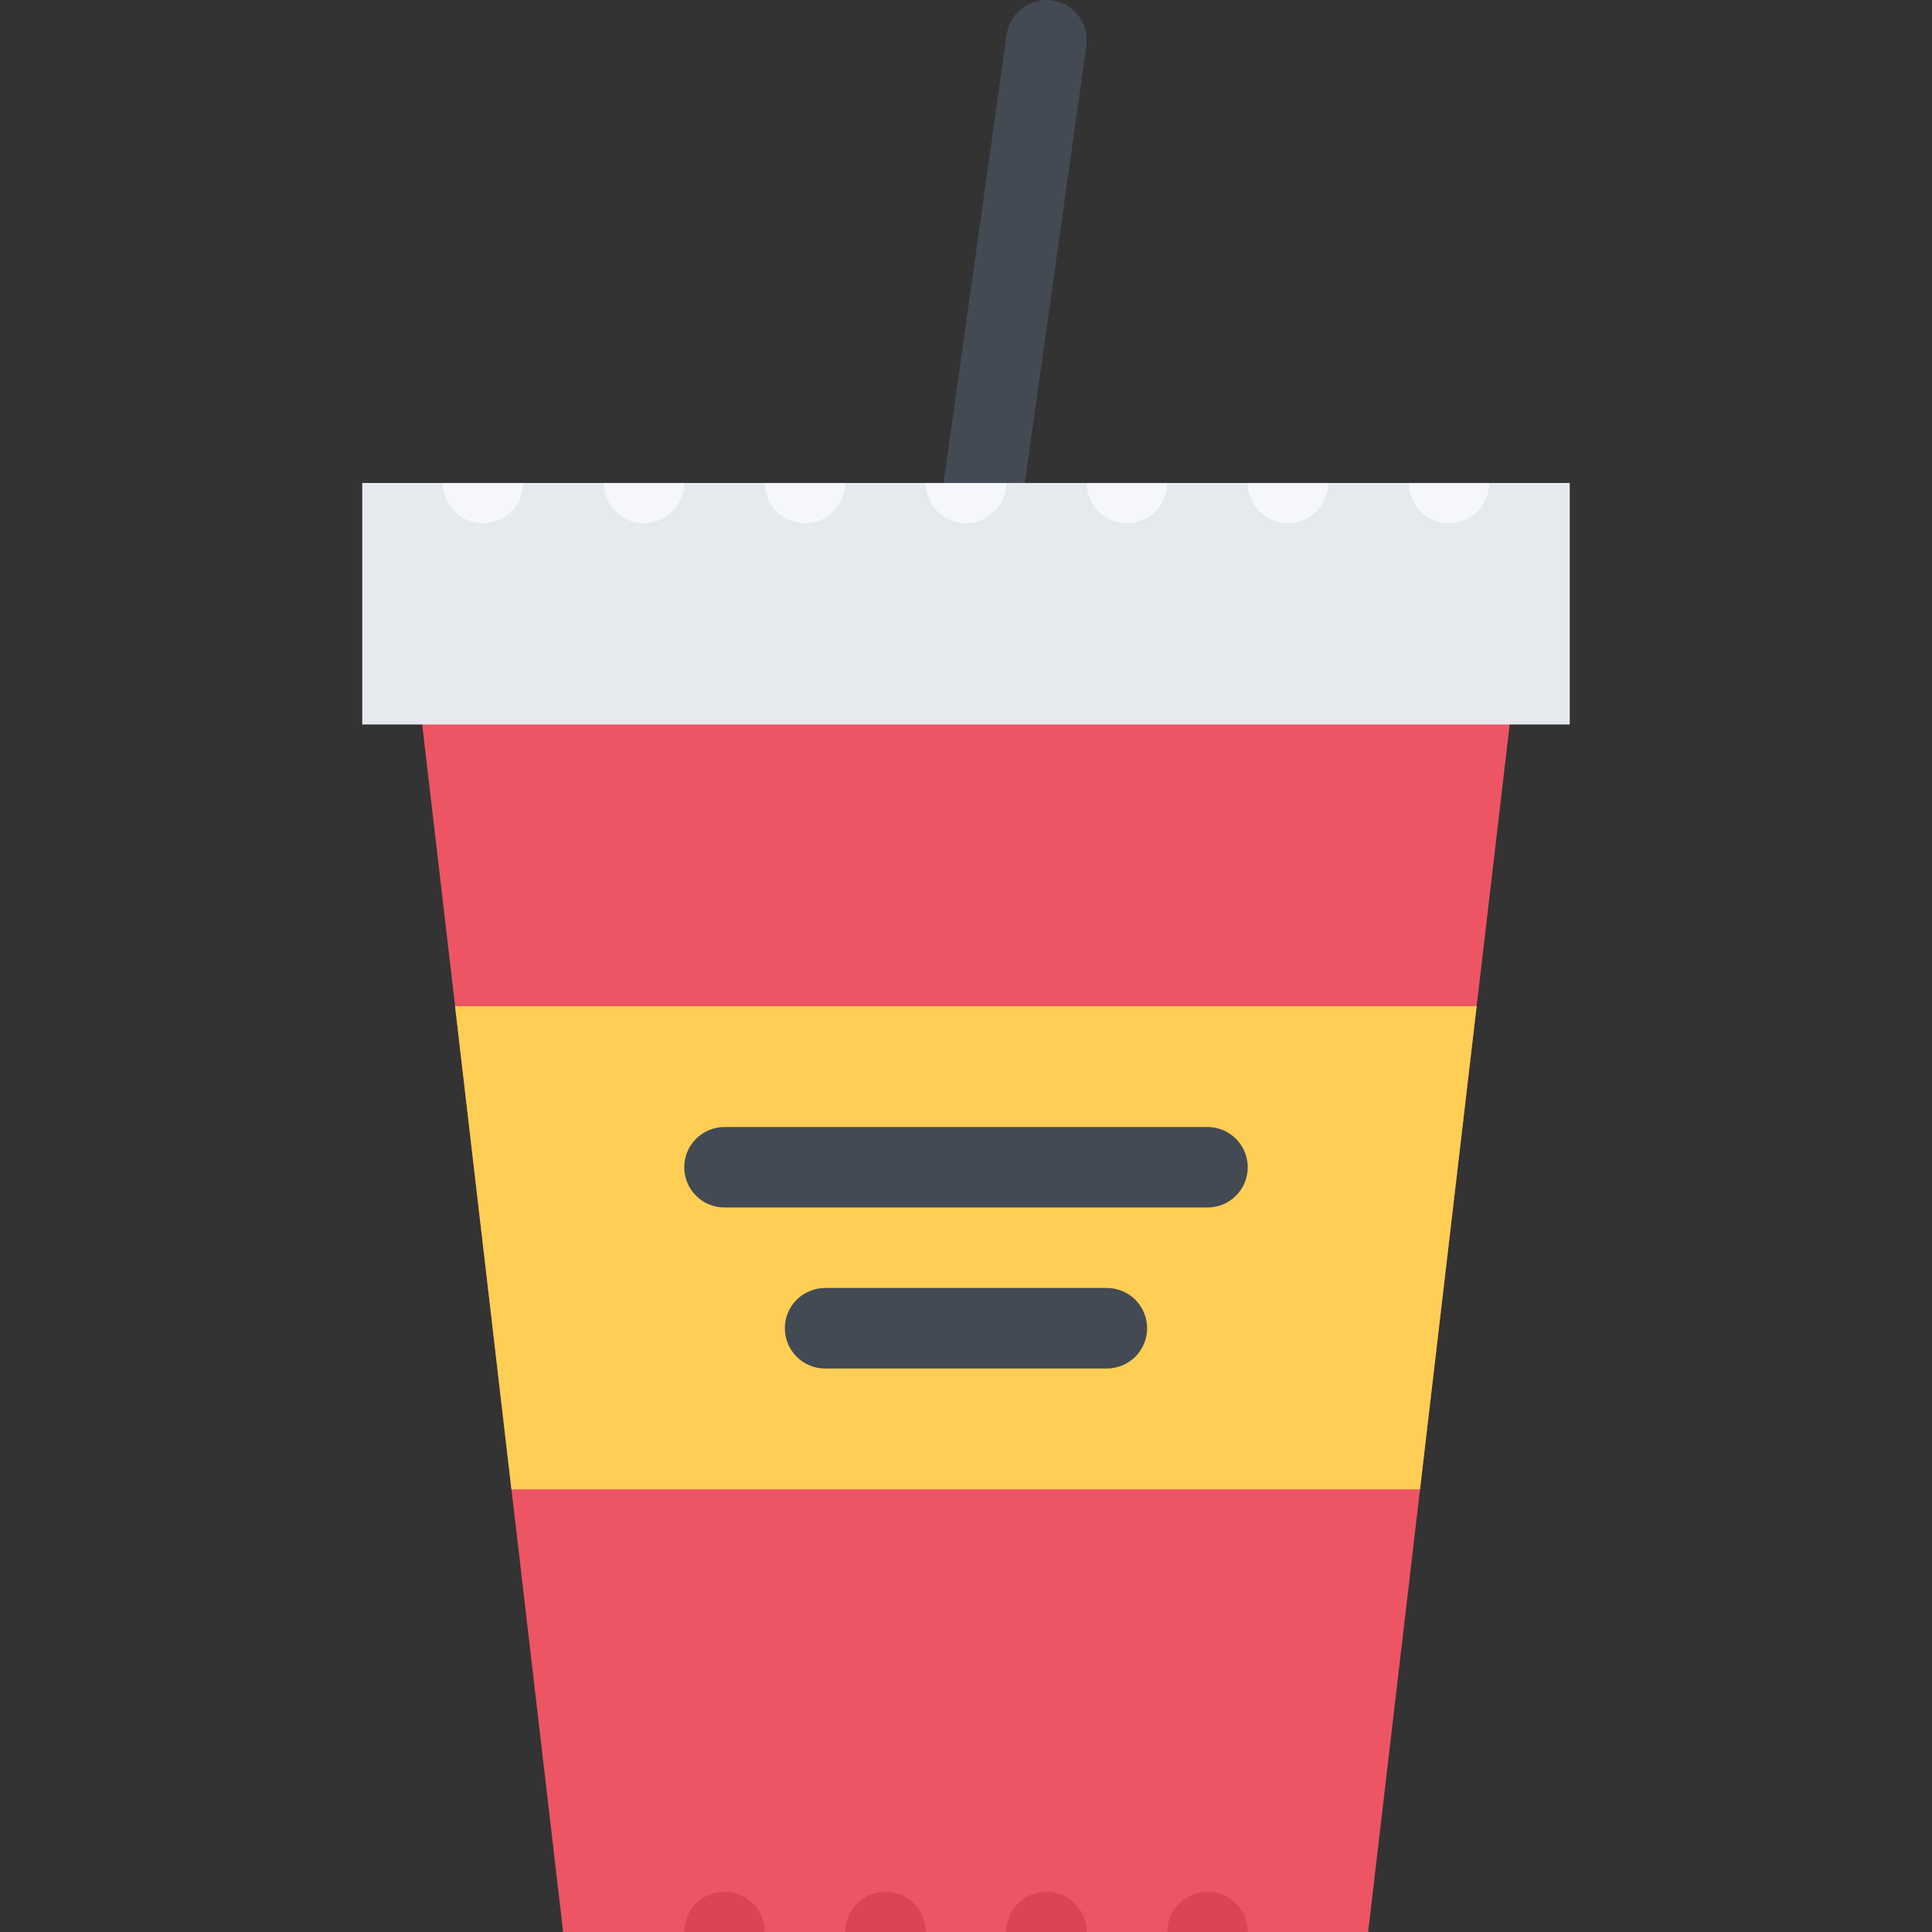
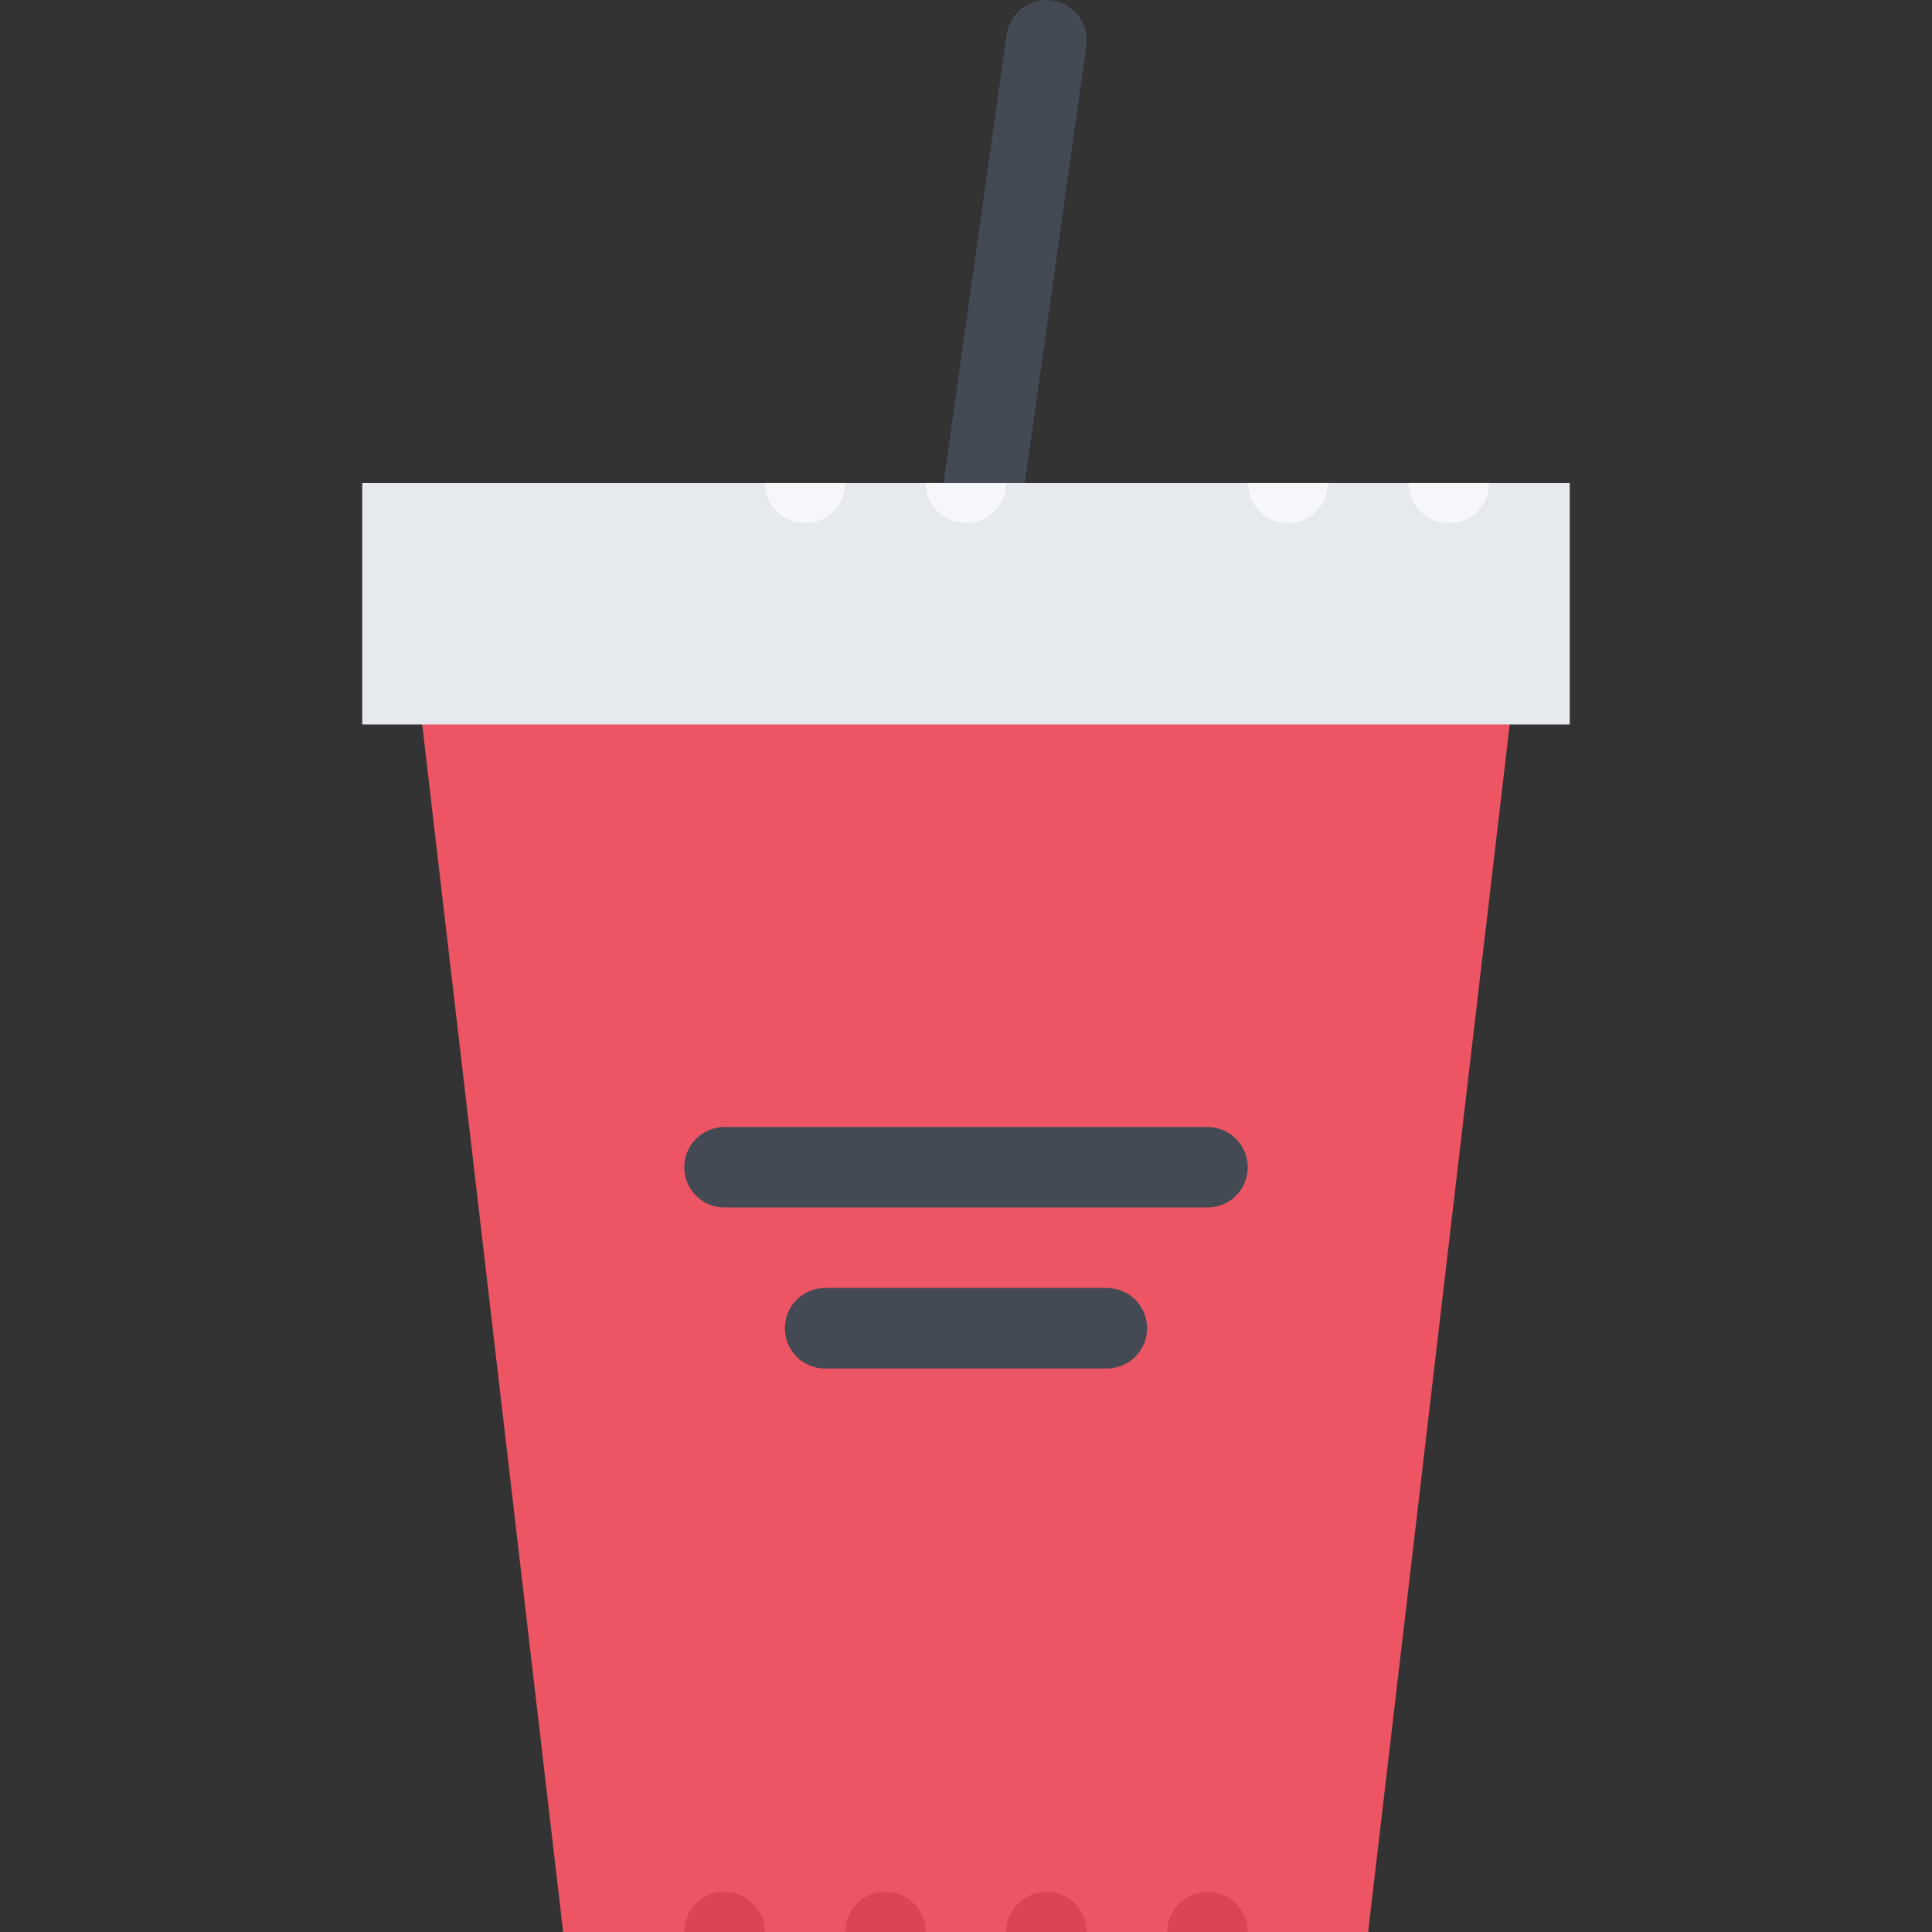
<svg xmlns="http://www.w3.org/2000/svg" version="1.1" id="Layer_1" viewBox="0 0 511.979 511.979" xml:space="preserve">
  <rect x="0" y="0" width="511.979" height="511.979" fill="#333333" stroke="none" />
  <path style="fill:#434A54;" d="M285.837,4.245c-3.547-4.703-10.233-5.641-14.937-2.094c-2.344,1.766-3.766,4.328-4.141,7.031l0,0  L228.01,284.438l21.124,2.969l38.75-275.255C288.259,9.448,287.618,6.605,285.837,4.245z" />
  <polygon style="fill:#ED5564;" points="362.553,511.979 149.232,511.979 106.748,147.991 405.224,147.991 " />
  <g>
    <path style="fill:#DA4453;" d="M184.449,504.432c-2.093,2.094-3.125,4.812-3.125,7.547h21.327c0-2.734-1.031-5.453-3.125-7.547   C195.371,500.277,188.605,500.277,184.449,504.432z" />
    <path style="fill:#DA4453;" d="M227.104,504.432c-2.078,2.094-3.109,4.812-3.109,7.547h21.328c0-2.734-1.047-5.453-3.125-7.547   C238.026,500.277,231.276,500.277,227.104,504.432z" />
    <path style="fill:#DA4453;" d="M269.775,504.432c-2.078,2.094-3.125,4.812-3.125,7.547h21.327c0-2.734-1.031-5.453-3.109-7.547   C280.696,500.277,273.947,500.277,269.775,504.432z" />
    <path style="fill:#DA4453;" d="M312.445,504.432c-2.094,2.094-3.125,4.812-3.125,7.547h21.328c0-2.734-1.031-5.453-3.125-7.547   C323.367,500.277,316.601,500.277,312.445,504.432z" />
  </g>
-   <polygon style="fill:#FFCE54;" points="376.303,394.655 391.303,266.659 120.592,266.659 135.529,394.655 " />
  <g>
    <path style="fill:#434A54;" d="M327.523,301.783c-2.078-2.078-4.812-3.125-7.531-3.125l0,0H191.98l0,0   c-2.719,0-5.453,1.047-7.531,3.125c-4.171,4.156-4.171,10.922,0,15.077c2.078,2.094,4.812,3.125,7.547,3.125h127.98   c2.734,0,5.469-1.031,7.547-3.125C331.695,312.705,331.695,305.939,327.523,301.783z" />
-     <path style="fill:#434A54;" d="M293.306,341.312h-74.639c-2.734,0-5.468,1.047-7.562,3.125c-4.156,4.172-4.156,10.922,0,15.094   c2.094,2.078,4.812,3.125,7.546,3.125l0,0h74.67l0,0c2.733,0,5.452-1.047,7.546-3.125c4.156-4.172,4.156-10.922,0-15.094   C298.773,342.359,296.039,341.312,293.306,341.312z" />
+     <path style="fill:#434A54;" d="M293.306,341.312h-74.639c-2.734,0-5.468,1.047-7.562,3.125c-4.156,4.172-4.156,10.922,0,15.094   c2.094,2.078,4.812,3.125,7.546,3.125l0,0h74.67l0,0c2.733,0,5.452-1.047,7.546-3.125c4.156-4.172,4.156-10.922,0-15.094   C298.773,342.359,296.039,341.312,293.306,341.312" />
  </g>
  <rect x="95.994" y="127.99" style="fill:#E6E9ED;" width="319.99" height="63.998" />
  <g>
-     <path style="fill:#F5F7FA;" d="M120.451,135.538c4.156,4.156,10.922,4.156,15.078,0c2.093-2.078,3.125-4.812,3.125-7.547h-21.327   C117.327,130.726,118.358,133.46,120.451,135.538z" />
-     <path style="fill:#F5F7FA;" d="M163.106,135.538c4.172,4.156,10.921,4.156,15.093,0c2.078-2.078,3.125-4.812,3.125-7.547h-21.328   C159.997,130.726,161.028,133.46,163.106,135.538z" />
    <path style="fill:#F5F7FA;" d="M205.777,135.538c4.172,4.156,10.921,4.156,15.093,0c2.078-2.078,3.109-4.812,3.109-7.547h-21.328   C202.652,130.726,203.699,133.46,205.777,135.538z" />
    <path style="fill:#F5F7FA;" d="M248.447,135.538c4.156,4.156,10.922,4.156,15.078,0c2.094-2.078,3.125-4.812,3.125-7.547h-21.328   C245.323,130.726,246.354,133.46,248.447,135.538z" />
-     <path style="fill:#F5F7FA;" d="M291.102,135.538c4.172,4.156,10.921,4.156,15.093,0c2.078-2.078,3.125-4.812,3.125-7.547h-21.327   C287.993,130.726,289.024,133.46,291.102,135.538z" />
    <path style="fill:#F5F7FA;" d="M333.773,135.538c4.172,4.156,10.921,4.156,15.093,0c2.078-2.078,3.109-4.812,3.109-7.547h-21.327   C330.648,130.726,331.695,133.46,333.773,135.538z" />
    <path style="fill:#F5F7FA;" d="M373.318,127.991c0,2.734,1.031,5.469,3.125,7.547c4.156,4.156,10.922,4.156,15.078,0   c2.094-2.078,3.125-4.812,3.125-7.547H373.318z" />
  </g>
</svg>